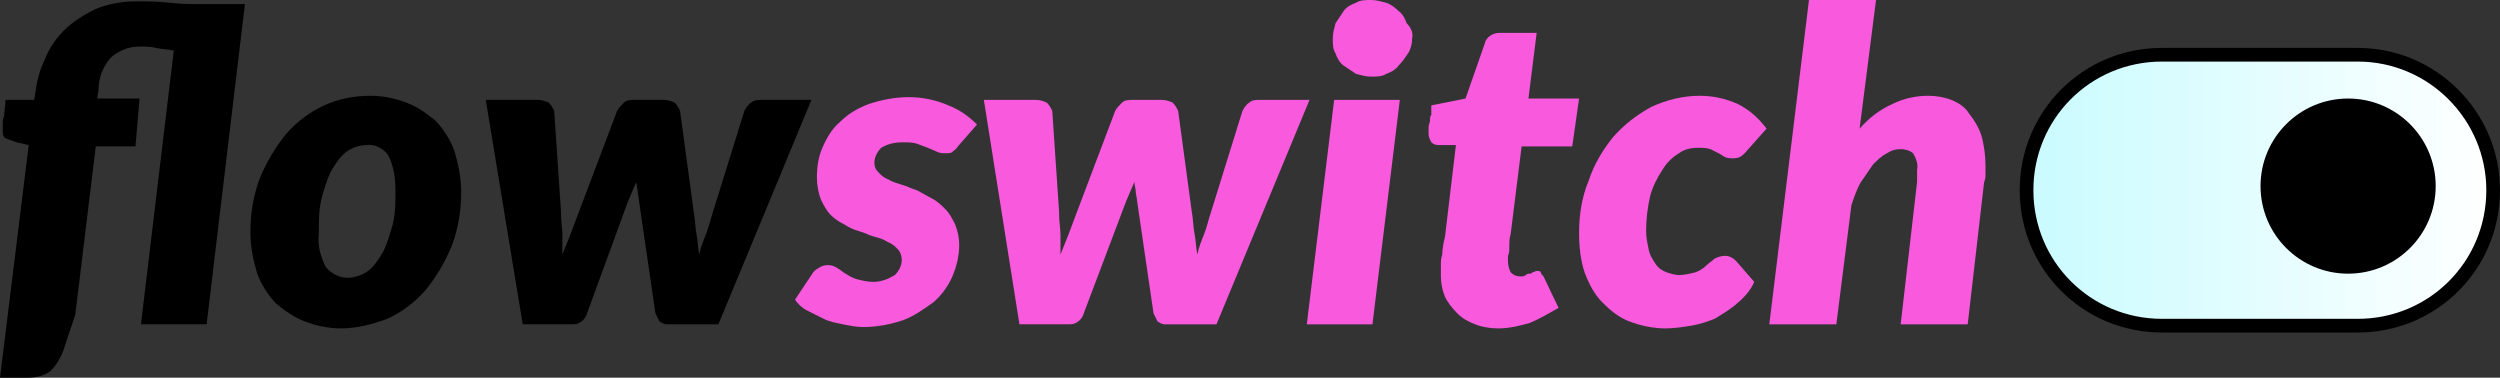
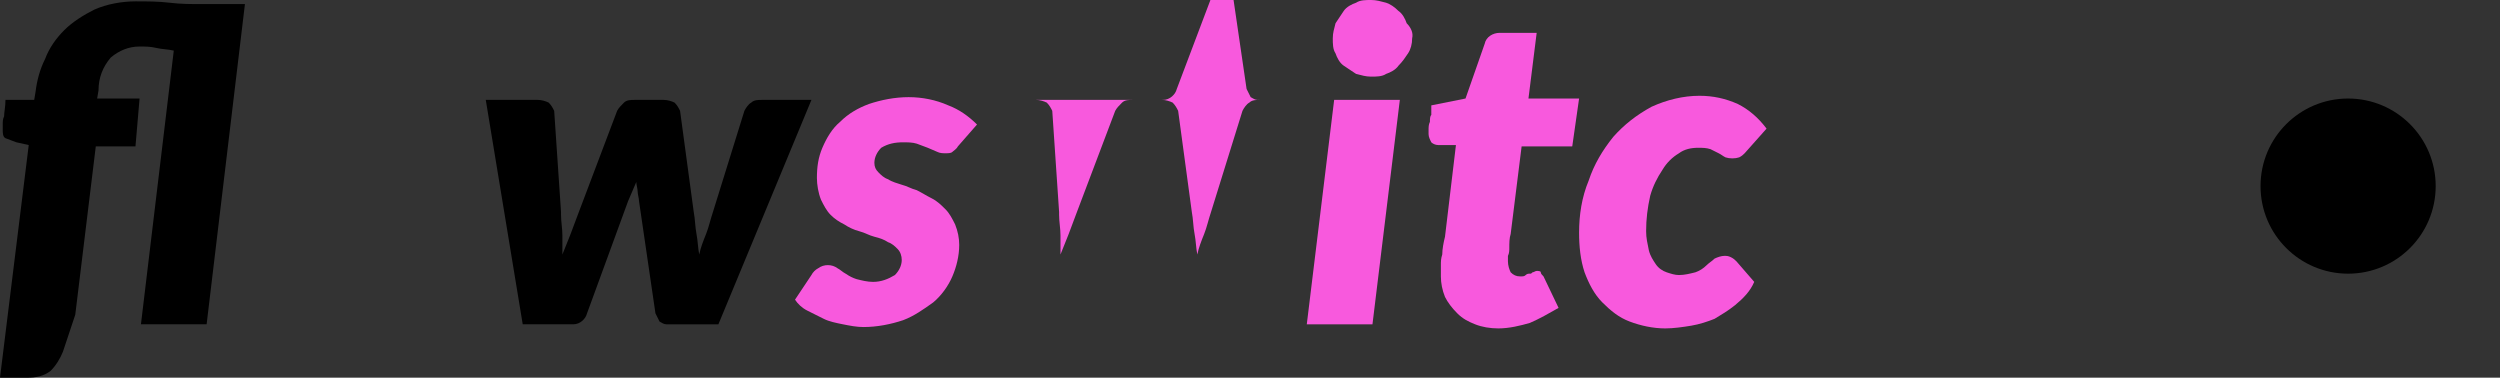
<svg xmlns="http://www.w3.org/2000/svg" version="1.1" id="Layer_1" x="0px" y="0px" viewBox="0 0 182.7 27.6" style="enable-background:new 0 0 182.7 27.6;" xml:space="preserve">
  <rect x="0" y="0" width="182.7" height="27.6" fill="#333333" stroke="none" />
  <style type="text/css">
	.st0{fill:#F859DD;}
	.st1{fill:url(#SVGID_1_);stroke:#000000;stroke-miterlimit:10;}
</style>
  <g id="Layer_2_00000151516355229399727020000017178428611558212278_">
    <g id="Layer_1-2">
      <path d="M7,10.7L5.5,23l-0.9,2.7c-0.2,0.5-0.5,1-0.9,1.4c-0.5,0.4-1.1,0.5-1.7,0.5H0l2.1-17l-0.9-0.2c-0.3-0.1-0.5-0.2-0.8-0.3    C0.2,10,0.2,9.7,0.2,9.5V9.1c0-0.2,0-0.4,0.1-0.6c0-0.3,0.1-0.7,0.1-1.2h2.1l0.1-0.6c0.1-0.8,0.3-1.6,0.7-2.4    c0.3-0.8,0.8-1.5,1.4-2.1c0.6-0.6,1.4-1.1,2.2-1.5c0.9-0.4,2-0.6,3-0.6c0.8,0,1.7,0,2.5,0.1c0.8,0.1,1.6,0.1,2.4,0.1h3.1    l-2.8,23.4h-4.8l2.4-20c-0.4-0.1-0.9-0.1-1.3-0.2s-0.8-0.1-1.2-0.1c-0.8,0-1.5,0.3-2.1,0.8C7.5,4.9,7.2,5.7,7.2,6.6L7.1,7.2h3.1    l-0.3,3.5L7,10.7z" />
-       <path d="M24.9,24c-0.9,0-1.8-0.2-2.6-0.5c-0.8-0.3-1.5-0.8-2.1-1.3c-0.6-0.6-1.1-1.4-1.4-2.2c-0.3-1-0.5-2-0.5-3    c0-1.4,0.2-2.7,0.7-4c0.5-1.2,1.1-2.2,1.9-3.2c0.8-0.9,1.7-1.6,2.8-2.1C24.8,7.2,25.9,7,27.1,7c0.9,0,1.8,0.2,2.6,0.5    c0.8,0.3,1.5,0.8,2.1,1.3c0.6,0.6,1.1,1.4,1.4,2.2c0.3,1,0.5,2,0.5,3c0,1.4-0.2,2.7-0.7,4c-0.5,1.2-1.1,2.2-1.9,3.2    c-0.8,0.9-1.7,1.6-2.8,2.1C27.2,23.7,26.1,24,24.9,24z M25.4,20.3c0.5,0,1.1-0.2,1.5-0.5c0.5-0.4,0.8-0.9,1.1-1.4    c0.3-0.6,0.5-1.3,0.7-2c0.2-0.8,0.2-1.6,0.2-2.4c0-0.9-0.1-1.8-0.5-2.6c-0.3-0.5-1-0.9-1.6-0.8c-0.5,0-1.1,0.2-1.5,0.5    c-0.5,0.4-0.8,0.9-1.1,1.4c-0.3,0.6-0.5,1.3-0.7,2c-0.2,0.8-0.2,1.7-0.2,2.5c-0.1,0.9,0.1,1.7,0.5,2.5    C24.2,20,24.8,20.3,25.4,20.3z" />
      <path d="M35.5,7.3h3.8c0.3,0,0.6,0.1,0.8,0.2c0.2,0.2,0.3,0.4,0.4,0.6l0.5,7.4v0.2c0,0.5,0.1,1,0.1,1.5v1.4l0.6-1.5    c0.2-0.5,0.4-1.1,0.6-1.6l2.8-7.4c0.1-0.2,0.3-0.4,0.5-0.6c0.2-0.2,0.5-0.2,0.8-0.2h2.1c0.3,0,0.6,0.1,0.8,0.2    c0.2,0.2,0.3,0.4,0.4,0.6l1,7.4c0.1,0.5,0.1,1.1,0.2,1.6s0.1,1,0.2,1.5c0.1-0.5,0.3-1,0.5-1.5c0.2-0.5,0.3-1,0.5-1.6l2.3-7.4    c0.1-0.2,0.3-0.5,0.5-0.6c0.2-0.2,0.5-0.2,0.8-0.2h3.6l-6.8,16.4h-3.8c-0.2,0-0.3-0.1-0.5-0.2c-0.1-0.2-0.2-0.4-0.3-0.6l-1.2-8.2    c0-0.2-0.1-0.5-0.1-0.7s-0.1-0.5-0.1-0.7c-0.1,0.2-0.2,0.5-0.3,0.7s-0.2,0.5-0.3,0.7l-3,8.2c-0.1,0.4-0.5,0.8-1,0.8h-3.7L35.5,7.3    z" />
      <path class="st0" d="M70,10.7c-0.1,0.2-0.3,0.3-0.4,0.4c-0.1,0.1-0.3,0.1-0.5,0.1c-0.2,0-0.4,0-0.6-0.1c-0.2-0.1-0.5-0.2-0.7-0.3    c-0.3-0.1-0.5-0.2-0.8-0.3c-0.3-0.1-0.7-0.1-1-0.1c-0.6,0-1.1,0.1-1.6,0.4c-0.3,0.3-0.5,0.7-0.5,1.1c0,0.3,0.1,0.5,0.3,0.7    c0.2,0.2,0.4,0.4,0.7,0.5c0.3,0.2,0.7,0.3,1,0.4c0.4,0.1,0.7,0.3,1.1,0.4c0.4,0.2,0.7,0.4,1.1,0.6c0.4,0.2,0.7,0.5,1,0.8    c0.3,0.3,0.5,0.7,0.7,1.1c0.2,0.5,0.3,1,0.3,1.5c0,0.8-0.2,1.6-0.5,2.3c-0.3,0.7-0.8,1.4-1.4,1.9c-0.7,0.5-1.4,1-2.2,1.3    c-0.9,0.3-1.9,0.5-2.9,0.5c-0.5,0-1-0.1-1.5-0.2c-0.5-0.1-1-0.2-1.4-0.4c-0.4-0.2-0.8-0.4-1.2-0.6c-0.4-0.2-0.7-0.5-0.9-0.8    l1.2-1.8c0.1-0.2,0.3-0.4,0.5-0.5c0.4-0.3,1-0.3,1.4,0c0.2,0.1,0.4,0.3,0.6,0.4c0.3,0.2,0.5,0.3,0.8,0.4c0.4,0.1,0.8,0.2,1.2,0.2    c0.6,0,1.1-0.2,1.6-0.5c0.3-0.3,0.5-0.7,0.5-1.1c0-0.3-0.1-0.6-0.3-0.8c-0.2-0.2-0.4-0.4-0.7-0.5c-0.3-0.2-0.6-0.3-1-0.4    c-0.4-0.1-0.7-0.3-1.1-0.4c-0.4-0.1-0.8-0.3-1.1-0.5c-0.4-0.2-0.7-0.4-1-0.7c-0.3-0.3-0.5-0.7-0.7-1.1c-0.2-0.5-0.3-1.1-0.3-1.6    c0-0.8,0.1-1.5,0.4-2.2c0.3-0.7,0.7-1.4,1.3-1.9c0.6-0.6,1.3-1,2.1-1.3c0.9-0.3,1.9-0.5,2.9-0.5c1,0,2,0.2,2.9,0.6    c0.8,0.3,1.5,0.8,2.1,1.4L70,10.7z" />
-       <path class="st0" d="M71.9,7.3h3.8c0.3,0,0.6,0.1,0.8,0.2c0.2,0.2,0.3,0.4,0.4,0.6l0.5,7.4v0.2c0,0.5,0.1,1,0.1,1.5v1.4l0.6-1.5    c0.2-0.5,0.4-1.1,0.6-1.6l2.8-7.4c0.1-0.2,0.3-0.4,0.5-0.6c0.2-0.2,0.5-0.2,0.8-0.2h2.1c0.3,0,0.6,0.1,0.8,0.2    c0.2,0.2,0.3,0.4,0.4,0.6l1,7.4c0.1,0.5,0.1,1.1,0.2,1.6s0.1,1,0.2,1.5c0.1-0.5,0.3-1,0.5-1.5c0.2-0.5,0.3-1,0.5-1.6l2.3-7.4    c0.1-0.2,0.3-0.5,0.5-0.6c0.2-0.2,0.5-0.2,0.8-0.2h3.6l-6.8,16.4h-3.8c-0.2,0-0.3-0.1-0.5-0.2c-0.1-0.2-0.2-0.4-0.3-0.6l-1.2-8.2    c0-0.2-0.1-0.5-0.1-0.7s-0.1-0.5-0.1-0.7c-0.1,0.2-0.2,0.5-0.3,0.7s-0.2,0.5-0.3,0.7l-3.1,8.2c-0.1,0.4-0.5,0.8-1,0.8h-3.7    L71.9,7.3z" />
+       <path class="st0" d="M71.9,7.3h3.8c0.3,0,0.6,0.1,0.8,0.2c0.2,0.2,0.3,0.4,0.4,0.6l0.5,7.4v0.2c0,0.5,0.1,1,0.1,1.5v1.4l0.6-1.5    c0.2-0.5,0.4-1.1,0.6-1.6l2.8-7.4c0.1-0.2,0.3-0.4,0.5-0.6c0.2-0.2,0.5-0.2,0.8-0.2h2.1c0.3,0,0.6,0.1,0.8,0.2    c0.2,0.2,0.3,0.4,0.4,0.6l1,7.4c0.1,0.5,0.1,1.1,0.2,1.6s0.1,1,0.2,1.5c0.1-0.5,0.3-1,0.5-1.5c0.2-0.5,0.3-1,0.5-1.6l2.3-7.4    c0.1-0.2,0.3-0.5,0.5-0.6c0.2-0.2,0.5-0.2,0.8-0.2h3.6h-3.8c-0.2,0-0.3-0.1-0.5-0.2c-0.1-0.2-0.2-0.4-0.3-0.6l-1.2-8.2    c0-0.2-0.1-0.5-0.1-0.7s-0.1-0.5-0.1-0.7c-0.1,0.2-0.2,0.5-0.3,0.7s-0.2,0.5-0.3,0.7l-3.1,8.2c-0.1,0.4-0.5,0.8-1,0.8h-3.7    L71.9,7.3z" />
      <path class="st0" d="M102.3,7.3l-2,16.4h-4.8l2-16.4L102.3,7.3z M103.2,2.8c0,0.4-0.1,0.8-0.3,1.1c-0.2,0.3-0.4,0.6-0.7,0.9    c-0.2,0.3-0.6,0.5-0.9,0.6c-0.3,0.2-0.7,0.2-1.1,0.2c-0.4,0-0.7-0.1-1.1-0.2l-0.9-0.6c-0.3-0.2-0.5-0.6-0.6-0.9    c-0.2-0.3-0.2-0.7-0.2-1.1c0-0.4,0.1-0.7,0.2-1.1c0.2-0.3,0.4-0.6,0.6-0.9c0.2-0.3,0.6-0.5,0.9-0.6C99.4,0,99.8,0,100.2,0    c0.4,0,0.7,0.1,1.1,0.2c0.3,0.1,0.6,0.3,0.9,0.6c0.3,0.2,0.5,0.6,0.6,0.9C103.1,2,103.3,2.4,103.2,2.8z" />
      <path class="st0" d="M105.3,20.2v-0.8c0-0.3,0-0.5,0.1-0.8c0-0.4,0.1-0.9,0.2-1.3l0.8-6.7h-1.3c-0.2,0-0.4-0.1-0.5-0.2    c-0.1-0.2-0.2-0.4-0.2-0.6V9.5c0-0.2,0-0.4,0.1-0.6c0-0.2,0-0.4,0.1-0.5V7.7l2.5-0.5l1.4-4c0.1-0.5,0.6-0.8,1.1-0.8h2.7l-0.6,4.8    h3.7l-0.5,3.5h-3.7l-0.8,6.4c-0.1,0.3-0.1,0.7-0.1,1c0,0.2,0,0.4-0.1,0.6v0.4c0,0.3,0.1,0.6,0.2,0.8c0.2,0.2,0.4,0.3,0.7,0.3    c0.2,0,0.3,0,0.4-0.1c0.1-0.1,0.2-0.1,0.3-0.1c0.1,0,0.1,0,0.2-0.1c0.1,0,0.2-0.1,0.3-0.1s0.3,0,0.3,0.1s0.1,0.2,0.2,0.3l1.1,2.3    c-0.7,0.4-1.4,0.8-2.1,1.1c-0.7,0.2-1.5,0.4-2.3,0.4c-0.6,0-1.2-0.1-1.7-0.3c-0.5-0.2-0.9-0.4-1.3-0.8c-0.4-0.4-0.7-0.8-0.9-1.2    C105.4,21.2,105.3,20.7,105.3,20.2z" />
      <path class="st0" d="M126.8,22.3c-0.5,0.4-1,0.7-1.5,1c-0.5,0.2-1.1,0.4-1.7,0.5c-0.6,0.1-1.3,0.2-1.9,0.2c-0.9,0-1.8-0.2-2.6-0.5    c-0.8-0.3-1.4-0.8-2-1.4c-0.6-0.6-1-1.4-1.3-2.2c-0.3-0.9-0.4-1.9-0.4-2.9c0-1.3,0.2-2.6,0.7-3.8c0.4-1.2,1-2.2,1.8-3.2    c0.8-0.9,1.7-1.6,2.8-2.2c1.1-0.5,2.3-0.8,3.5-0.8c1,0,1.9,0.2,2.8,0.6c0.8,0.4,1.5,1,2.1,1.8l-1.6,1.8c-0.1,0.1-0.2,0.2-0.4,0.3    c-0.3,0.1-0.7,0.1-1,0c-0.2-0.1-0.3-0.2-0.5-0.3l-0.6-0.3c-0.3-0.1-0.6-0.1-0.9-0.1c-0.5,0-1,0.1-1.4,0.4    c-0.5,0.3-0.9,0.7-1.2,1.2c-0.4,0.6-0.7,1.2-0.9,1.9c-0.2,0.9-0.3,1.7-0.3,2.6c0,0.5,0.1,0.9,0.2,1.4c0.1,0.4,0.3,0.7,0.5,1    c0.2,0.3,0.5,0.5,0.8,0.6c0.3,0.1,0.6,0.2,0.9,0.2c0.4,0,0.8-0.1,1.2-0.2c0.3-0.1,0.6-0.3,0.8-0.5c0.2-0.2,0.4-0.3,0.6-0.5    c0.2-0.1,0.5-0.2,0.7-0.2c0.2,0,0.3,0,0.5,0.1c0.2,0.1,0.3,0.2,0.4,0.3l1.3,1.5C127.9,21.3,127.4,21.8,126.8,22.3z" />
-       <path class="st0" d="M129.3,23.7L132.2,0h4.9l-1.2,9.4c0.7-0.8,1.5-1.4,2.4-1.8c0.8-0.4,1.7-0.6,2.6-0.6c0.6,0,1.2,0.1,1.7,0.3    c0.5,0.2,1,0.5,1.3,1c0.4,0.5,0.7,1,0.9,1.6c0.2,0.7,0.3,1.5,0.3,2.2v0.6c0,0.2,0,0.4-0.1,0.6l-1.2,10.4h-4.9l1.2-10.4v-0.9    c0.1-0.4-0.1-0.9-0.3-1.2c-0.2-0.2-0.6-0.3-0.9-0.3c-0.4,0-0.7,0.1-1,0.3c-0.4,0.2-0.7,0.5-1,0.8c-0.3,0.4-0.6,0.9-0.9,1.3    c-0.3,0.5-0.5,1.1-0.7,1.7l-1.1,8.7H129.3z" />
      <linearGradient id="SVGID_1_" gradientUnits="userSpaceOnUse" x1="148.1" y1="16.1" x2="182.25" y2="16.1" gradientTransform="matrix(1 0 0 -1 0 30)">
        <stop offset="0" style="stop-color:#C9FBFF" />
        <stop offset="1" style="stop-color:#FFFFFF" />
      </linearGradient>
-       <path class="st1" d="M172.3,4H158c-5.5,0-9.9,4.4-9.9,9.9l0,0c0,5.5,4.4,9.9,9.9,9.9h14.3c5.5,0,9.9-4.4,9.9-9.9l0,0    C182.2,8.5,177.8,4,172.3,4C172.4,4,172.3,4,172.3,4z" />
      <circle cx="171.6" cy="13.6" r="6.4" />
    </g>
  </g>
</svg>